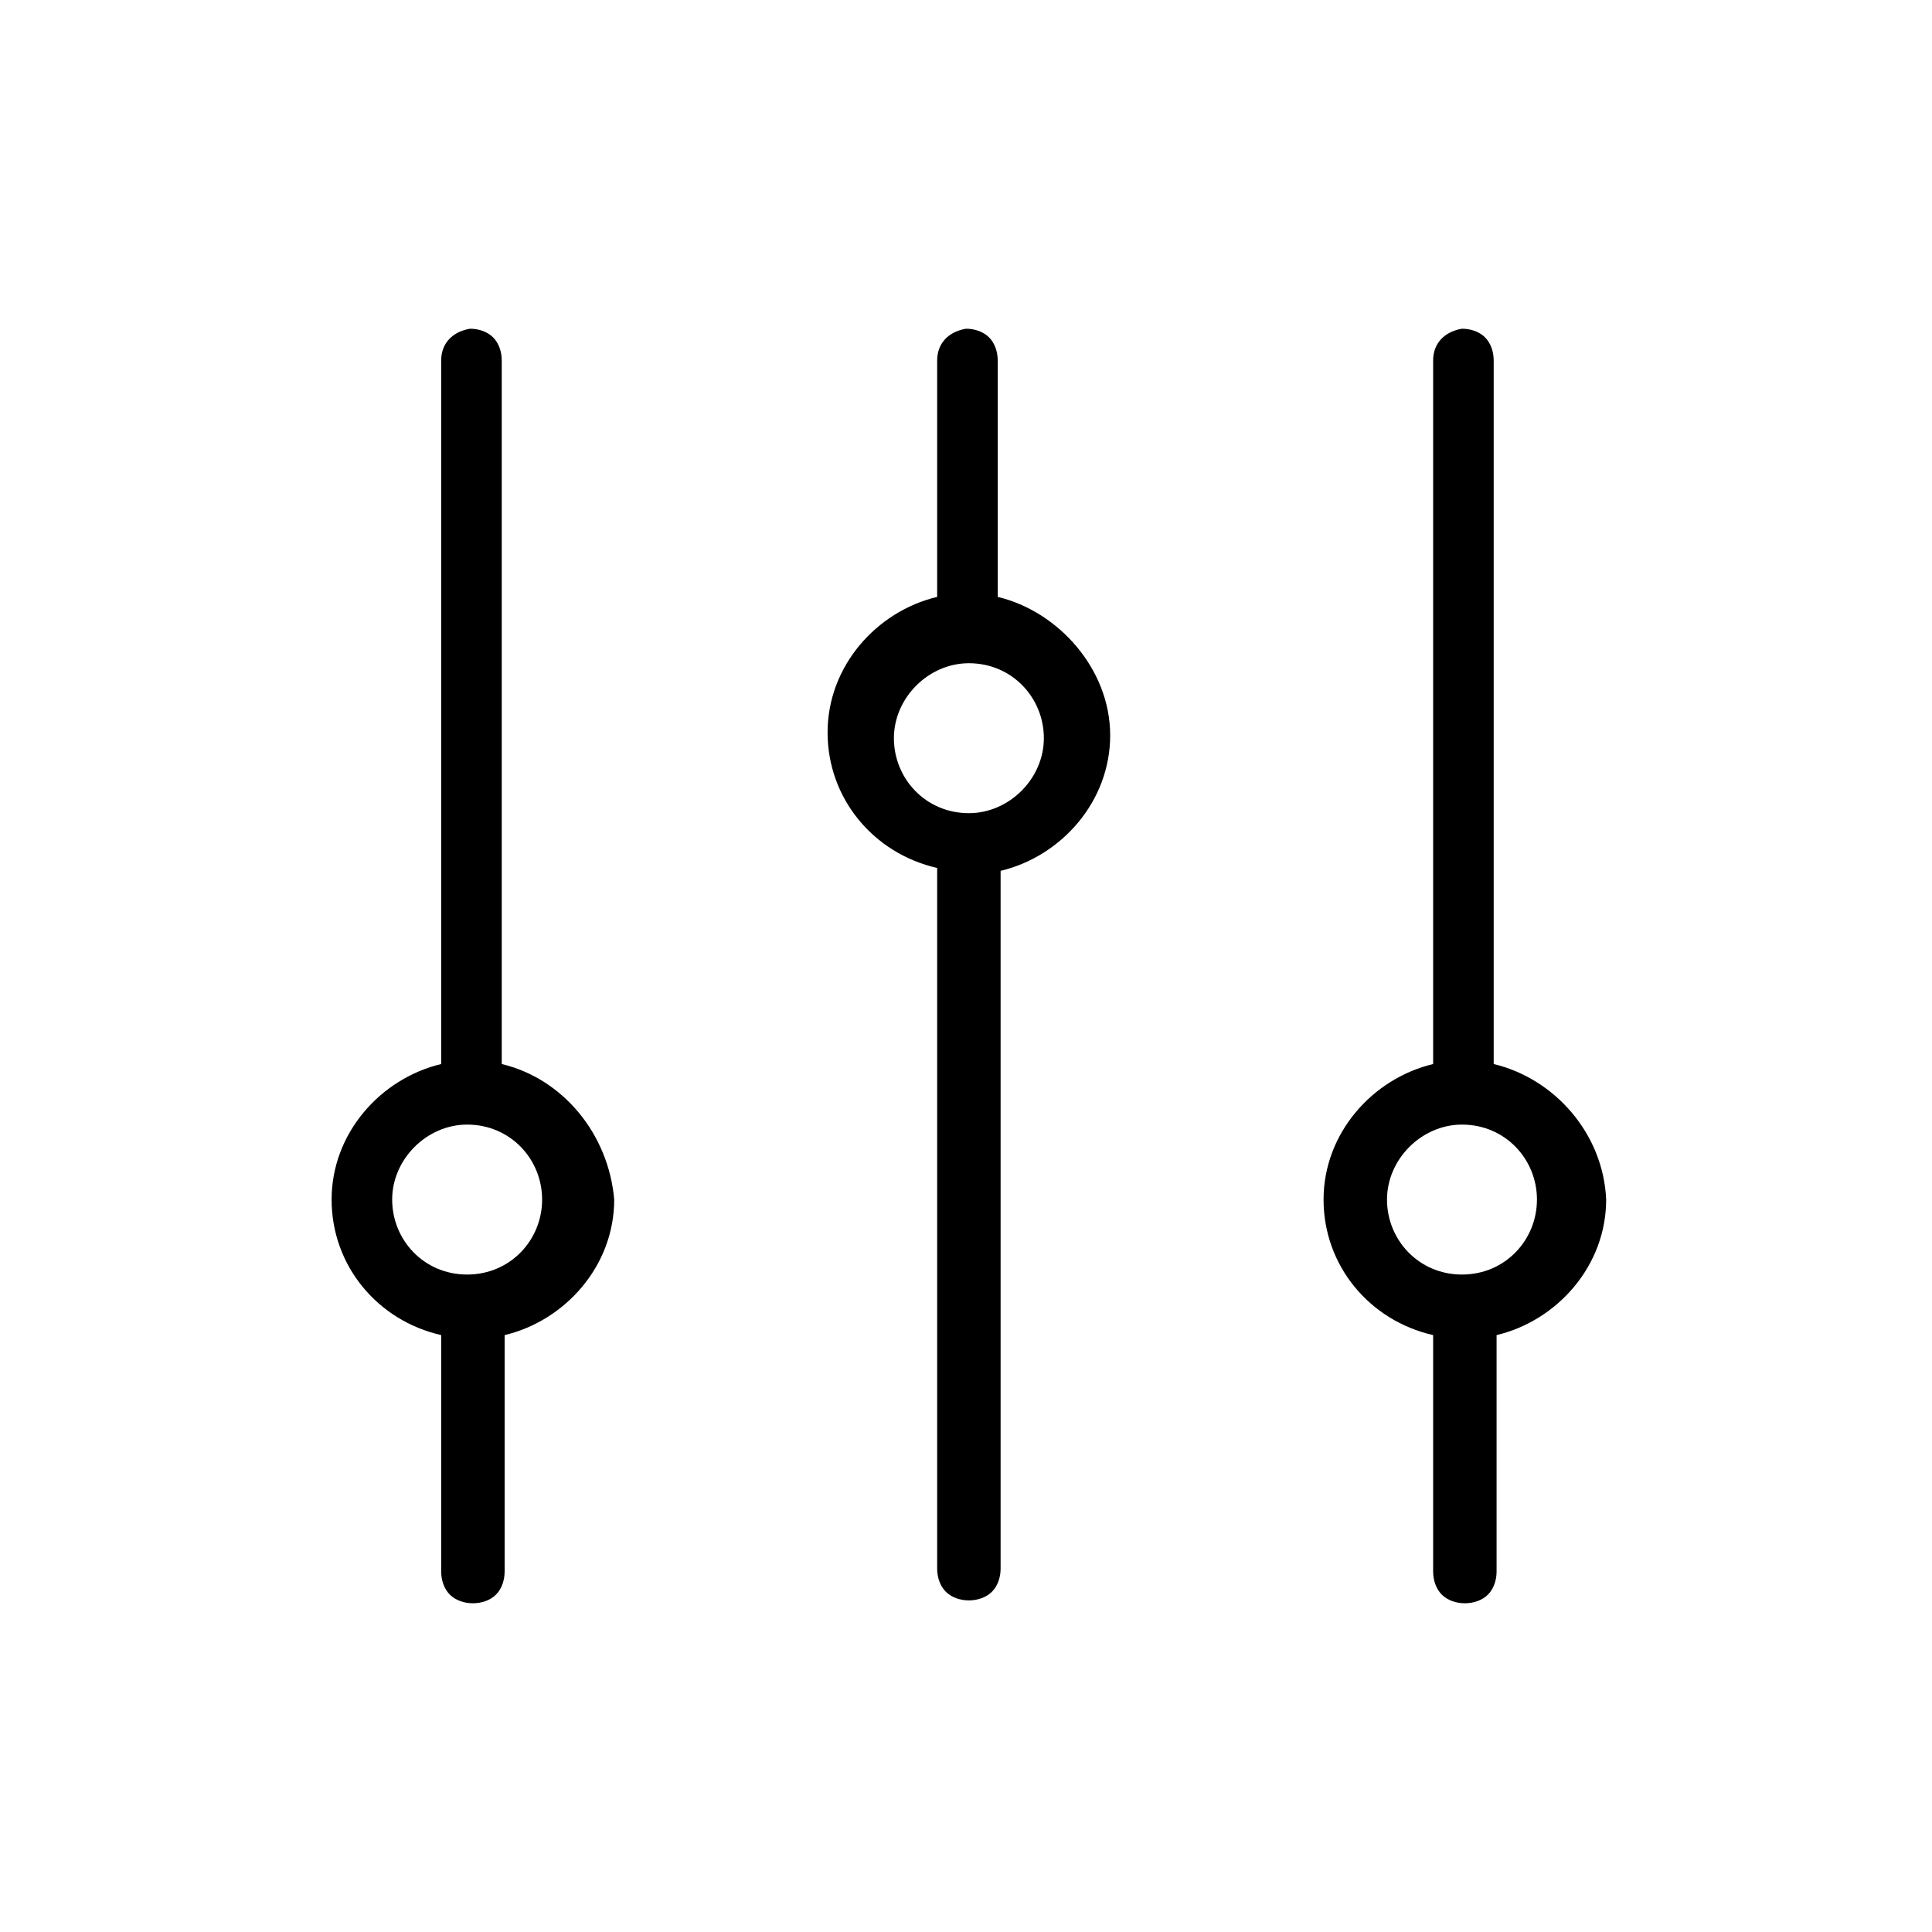
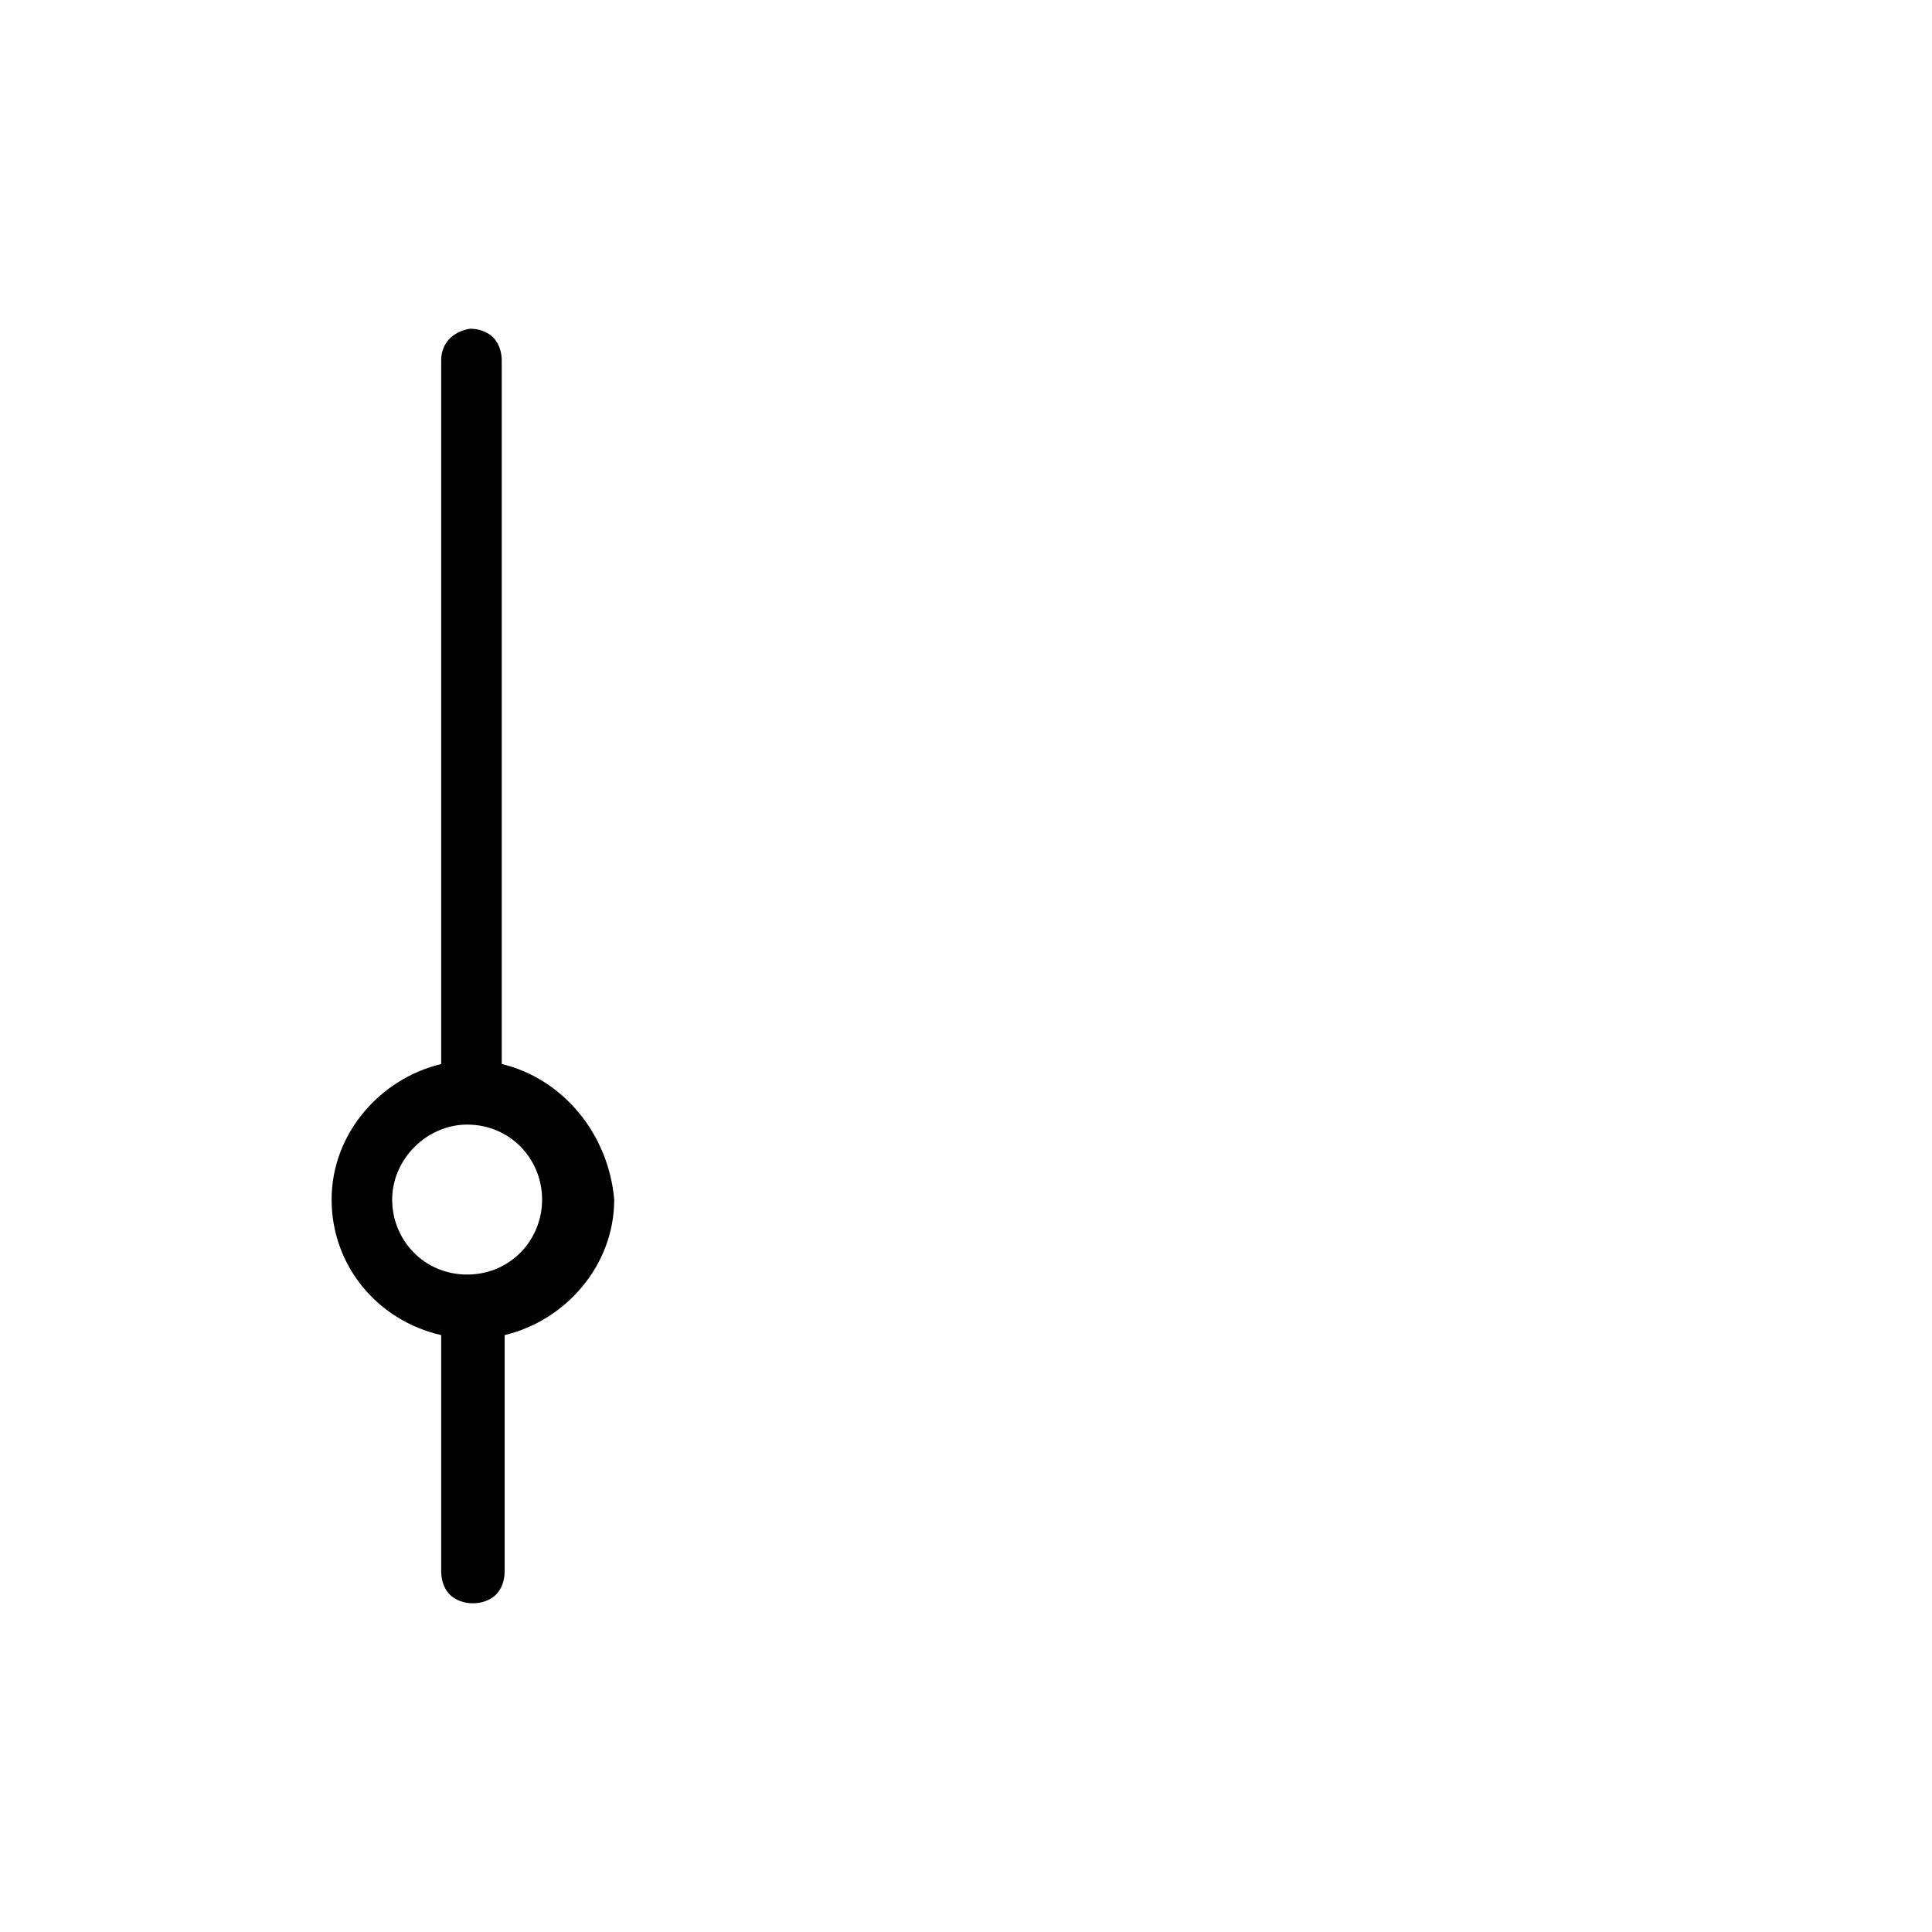
<svg xmlns="http://www.w3.org/2000/svg" version="1.1" id="Layer_1" x="0px" y="0px" viewBox="0 0 67 67" style="enable-background:new 0 0 67 67;" xml:space="preserve">
  <style type="text/css">
	.st0{fill:#F2F2F2;}
	.st1{fill-rule:evenodd;clip-rule:evenodd;fill:#FFFFFF;stroke:#333333;stroke-width:3;stroke-miterlimit:10;}
	.st2{fill:#39B54A;}
	.st3{fill-rule:evenodd;clip-rule:evenodd;}
	.st4{fill-rule:evenodd;clip-rule:evenodd;fill:#39B54A;}
	.st5{fill:none;stroke:#000000;stroke-width:2;stroke-miterlimit:10;}
	.st6{fill:#333333;}
	.st7{fill:url(#SVGID_1_);}
	.st8{fill:url(#SVGID_2_);}
	.st9{fill:url(#SVGID_3_);}
	.st10{fill:url(#SVGID_4_);}
	.st11{fill:url(#SVGID_5_);}
	.st12{fill:url(#SVGID_6_);}
	.st13{fill:url(#SVGID_7_);}
	.st14{fill:url(#SVGID_8_);}
	.st15{fill:url(#SVGID_9_);}
	.st16{fill:url(#SVGID_10_);}
	.st17{fill:url(#SVGID_11_);}
	.st18{fill:url(#SVGID_12_);}
	.st19{fill:url(#SVGID_13_);}
	.st20{fill:url(#SVGID_14_);}
	.st21{fill:url(#SVGID_15_);}
	.st22{fill:url(#SVGID_16_);}
	.st23{fill:url(#SVGID_17_);}
	.st24{fill:url(#SVGID_18_);}
	.st25{fill:url(#SVGID_19_);}
	.st26{fill:url(#SVGID_20_);}
	.st27{fill:url(#SVGID_21_);}
	.st28{fill:url(#SVGID_22_);}
	.st29{fill:none;stroke:#000000;stroke-width:2.465;stroke-linecap:round;stroke-linejoin:round;stroke-miterlimit:10;}
	.st30{fill:#FFFFFF;}
	.st31{fill:#1A1A1A;}
	.st32{fill:#FFFFFF;stroke:#333333;stroke-width:4;stroke-miterlimit:10;}
	.st33{fill:#A0A0A0;}
	.st34{fill:none;stroke:#1A1A1A;stroke-linecap:round;stroke-miterlimit:10;}
	.st35{fill:none;stroke:#1A1A1A;stroke-miterlimit:10;}
	.st36{fill:none;stroke:#000000;stroke-width:3;stroke-linecap:round;stroke-linejoin:round;stroke-miterlimit:10;}
	.st37{fill:none;stroke:#000000;stroke-width:2;stroke-linecap:round;stroke-linejoin:round;stroke-miterlimit:10;}
	.st38{fill:#231F20;}
	.st39{fill:#A5CD39;}
	.st40{fill:none;stroke:#000000;stroke-miterlimit:10;}
</style>
  <g>
-     <path d="M34.6,20.7v-8.2c0-0.3-0.1-0.6-0.3-0.8c-0.2-0.2-0.5-0.3-0.8-0.3h0c-0.6,0.1-1,0.5-1,1.1v8.2c-2.1,0.5-3.8,2.4-3.8,4.7   s1.6,4.2,3.8,4.7v24.3c0,0.3,0.1,0.6,0.3,0.8c0.2,0.2,0.5,0.3,0.8,0.3c0.3,0,0.6-0.1,0.8-0.3c0.2-0.2,0.3-0.5,0.3-0.8V30.2   c2.1-0.5,3.8-2.4,3.8-4.7S36.7,21.2,34.6,20.7z M33.6,28.2c-1.5,0-2.6-1.2-2.6-2.6s1.2-2.6,2.6-2.6c1.5,0,2.6,1.2,2.6,2.6   S35,28.2,33.6,28.2z" />
    <path d="M17.4,36.9V12.5c0-0.3-0.1-0.6-0.3-0.8c-0.2-0.2-0.5-0.3-0.8-0.3c-0.6,0.1-1,0.5-1,1.1v24.4c-2.1,0.5-3.8,2.4-3.8,4.7   c0,2.3,1.6,4.2,3.8,4.7v8.2c0,0.3,0.1,0.6,0.3,0.8c0.2,0.2,0.5,0.3,0.8,0.3s0.6-0.1,0.8-0.3c0.2-0.2,0.3-0.5,0.3-0.8v-8.2   c2.1-0.5,3.8-2.4,3.8-4.7C21.1,39.3,19.5,37.4,17.4,36.9z M16.2,44.2c-1.5,0-2.6-1.2-2.6-2.6s1.2-2.6,2.6-2.6   c1.5,0,2.6,1.2,2.6,2.6S17.7,44.2,16.2,44.2z" />
-     <path d="M51.8,36.9V12.5c0-0.3-0.1-0.6-0.3-0.8c-0.2-0.2-0.5-0.3-0.8-0.3c-0.6,0.1-1,0.5-1,1.1v24.4c-2.1,0.5-3.8,2.4-3.8,4.7   c0,2.3,1.6,4.2,3.8,4.7v8.2c0,0.3,0.1,0.6,0.3,0.8c0.2,0.2,0.5,0.3,0.8,0.3s0.6-0.1,0.8-0.3c0.2-0.2,0.3-0.5,0.3-0.8v-8.2   c2.1-0.5,3.8-2.4,3.8-4.7C55.6,39.3,53.9,37.4,51.8,36.9z M50.7,44.2c-1.5,0-2.6-1.2-2.6-2.6s1.2-2.6,2.6-2.6   c1.5,0,2.6,1.2,2.6,2.6S52.2,44.2,50.7,44.2z" />
  </g>
</svg>